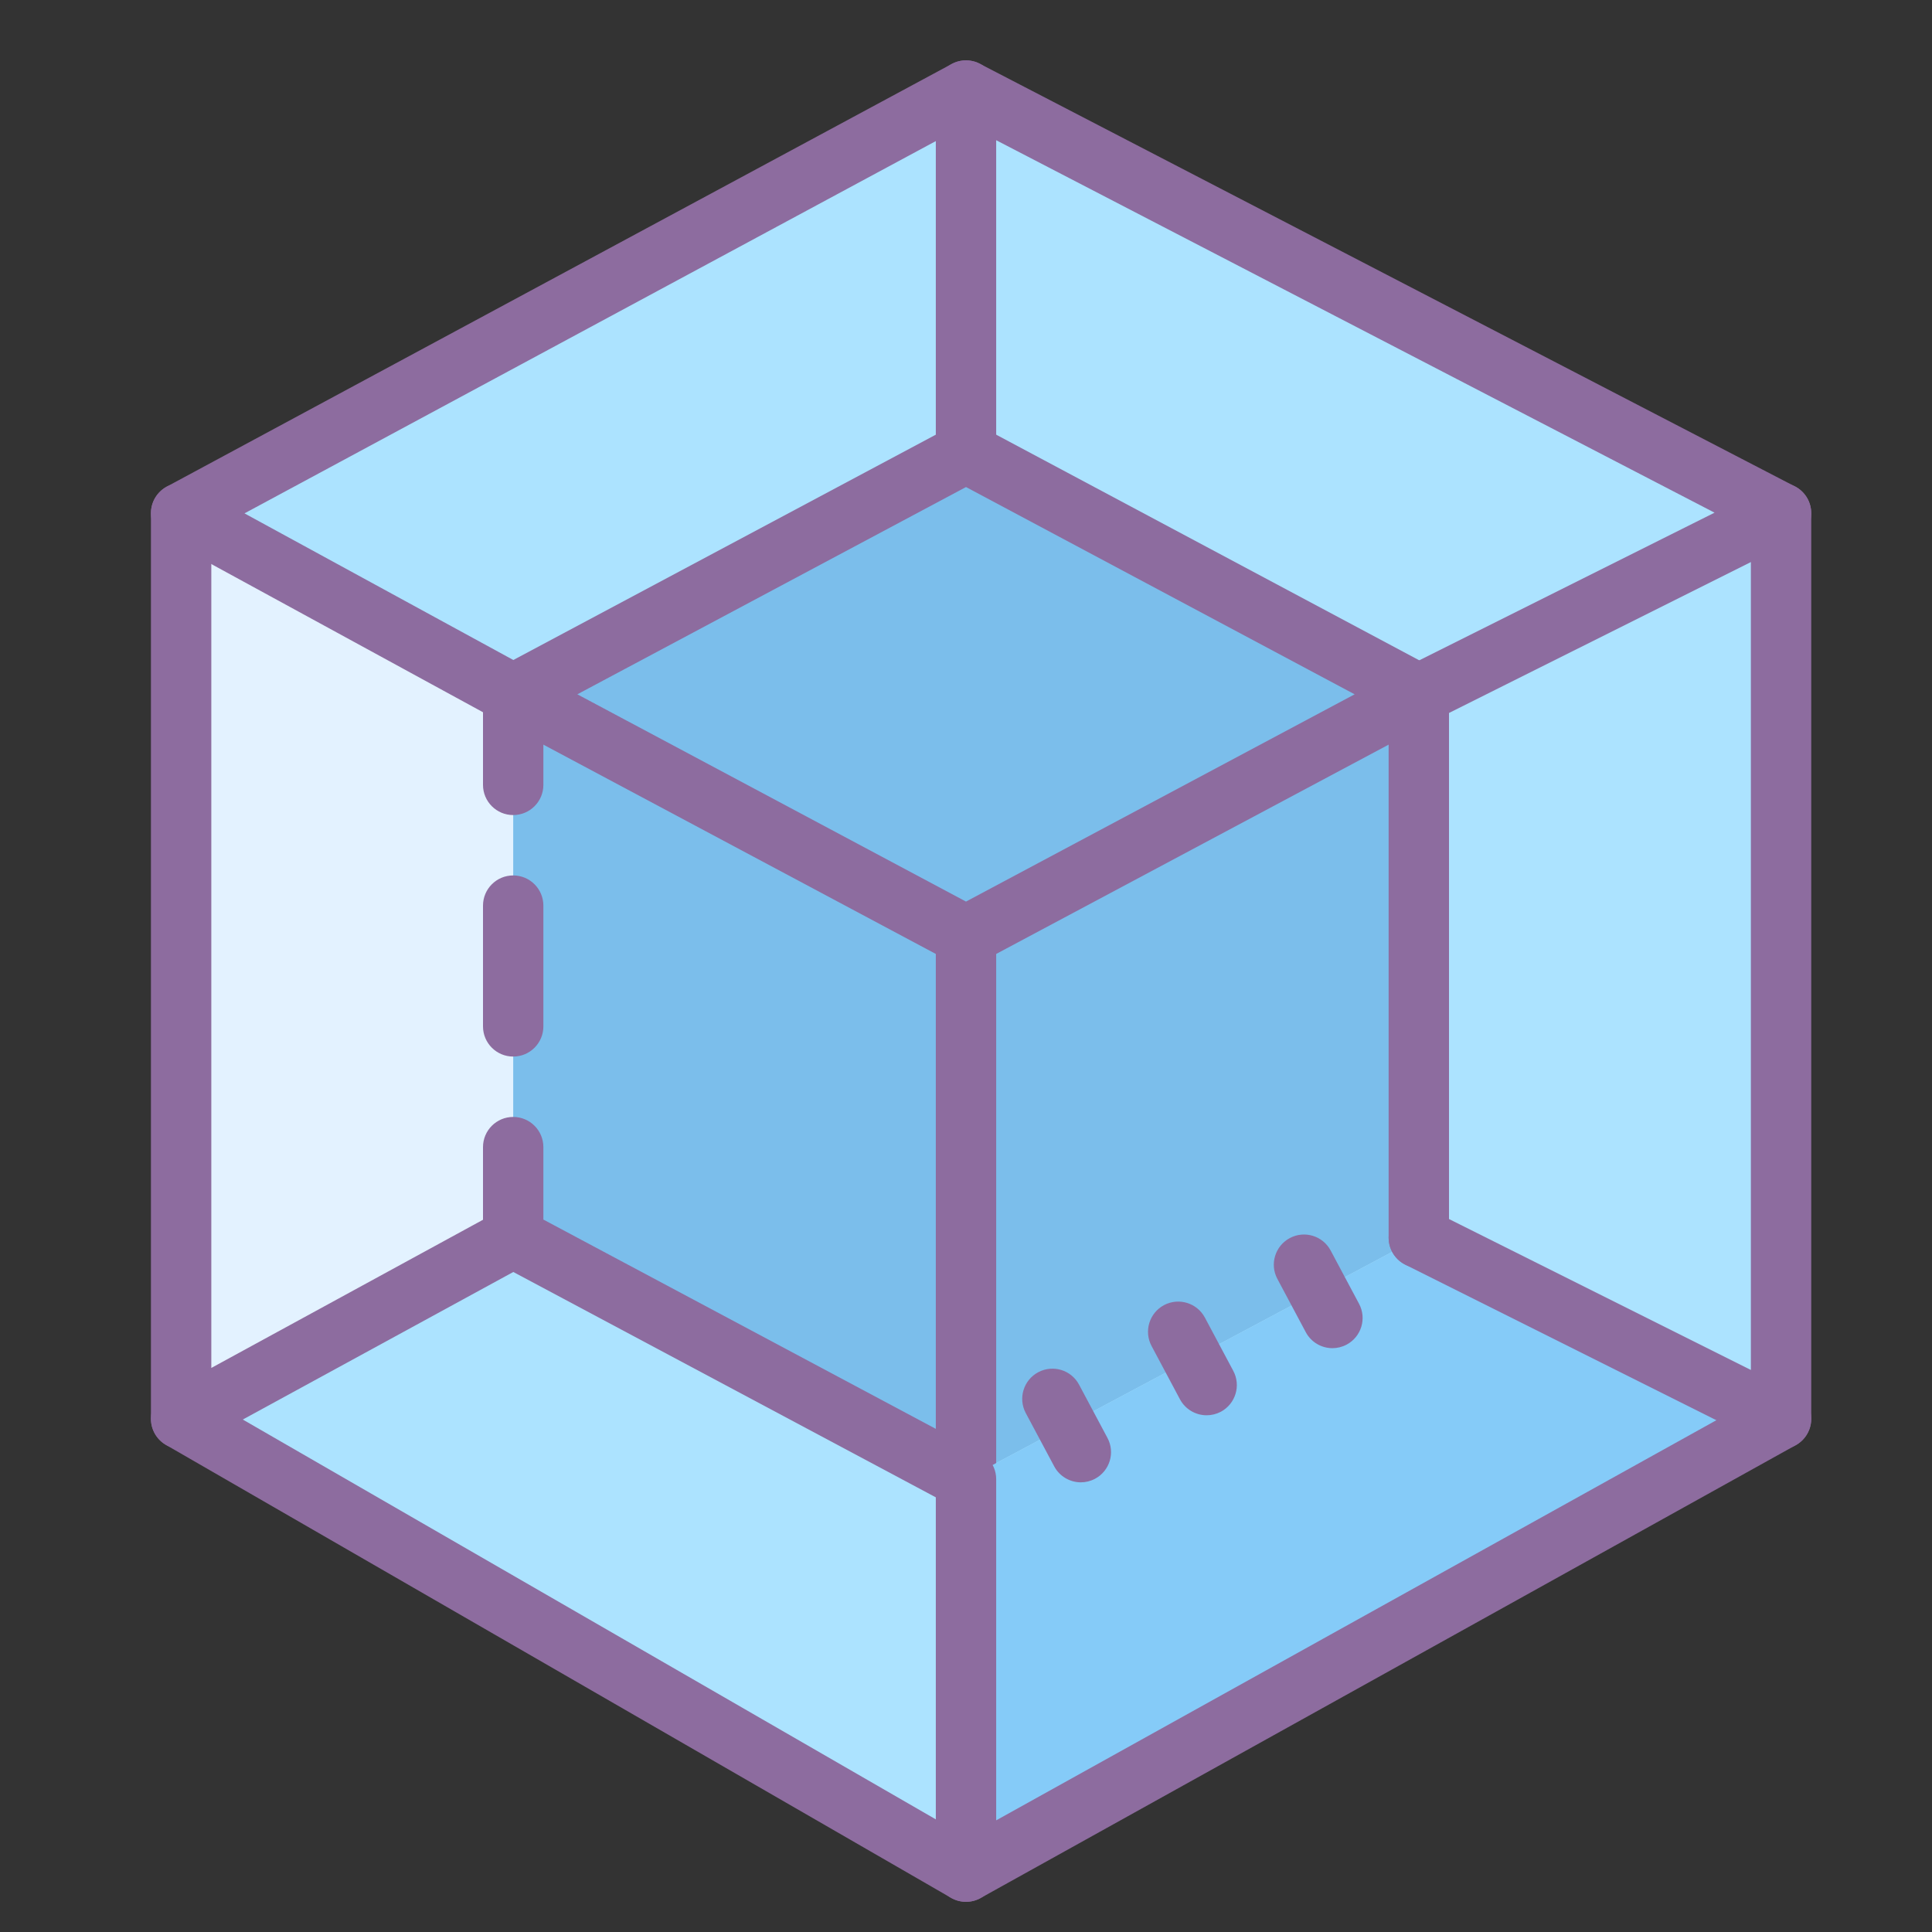
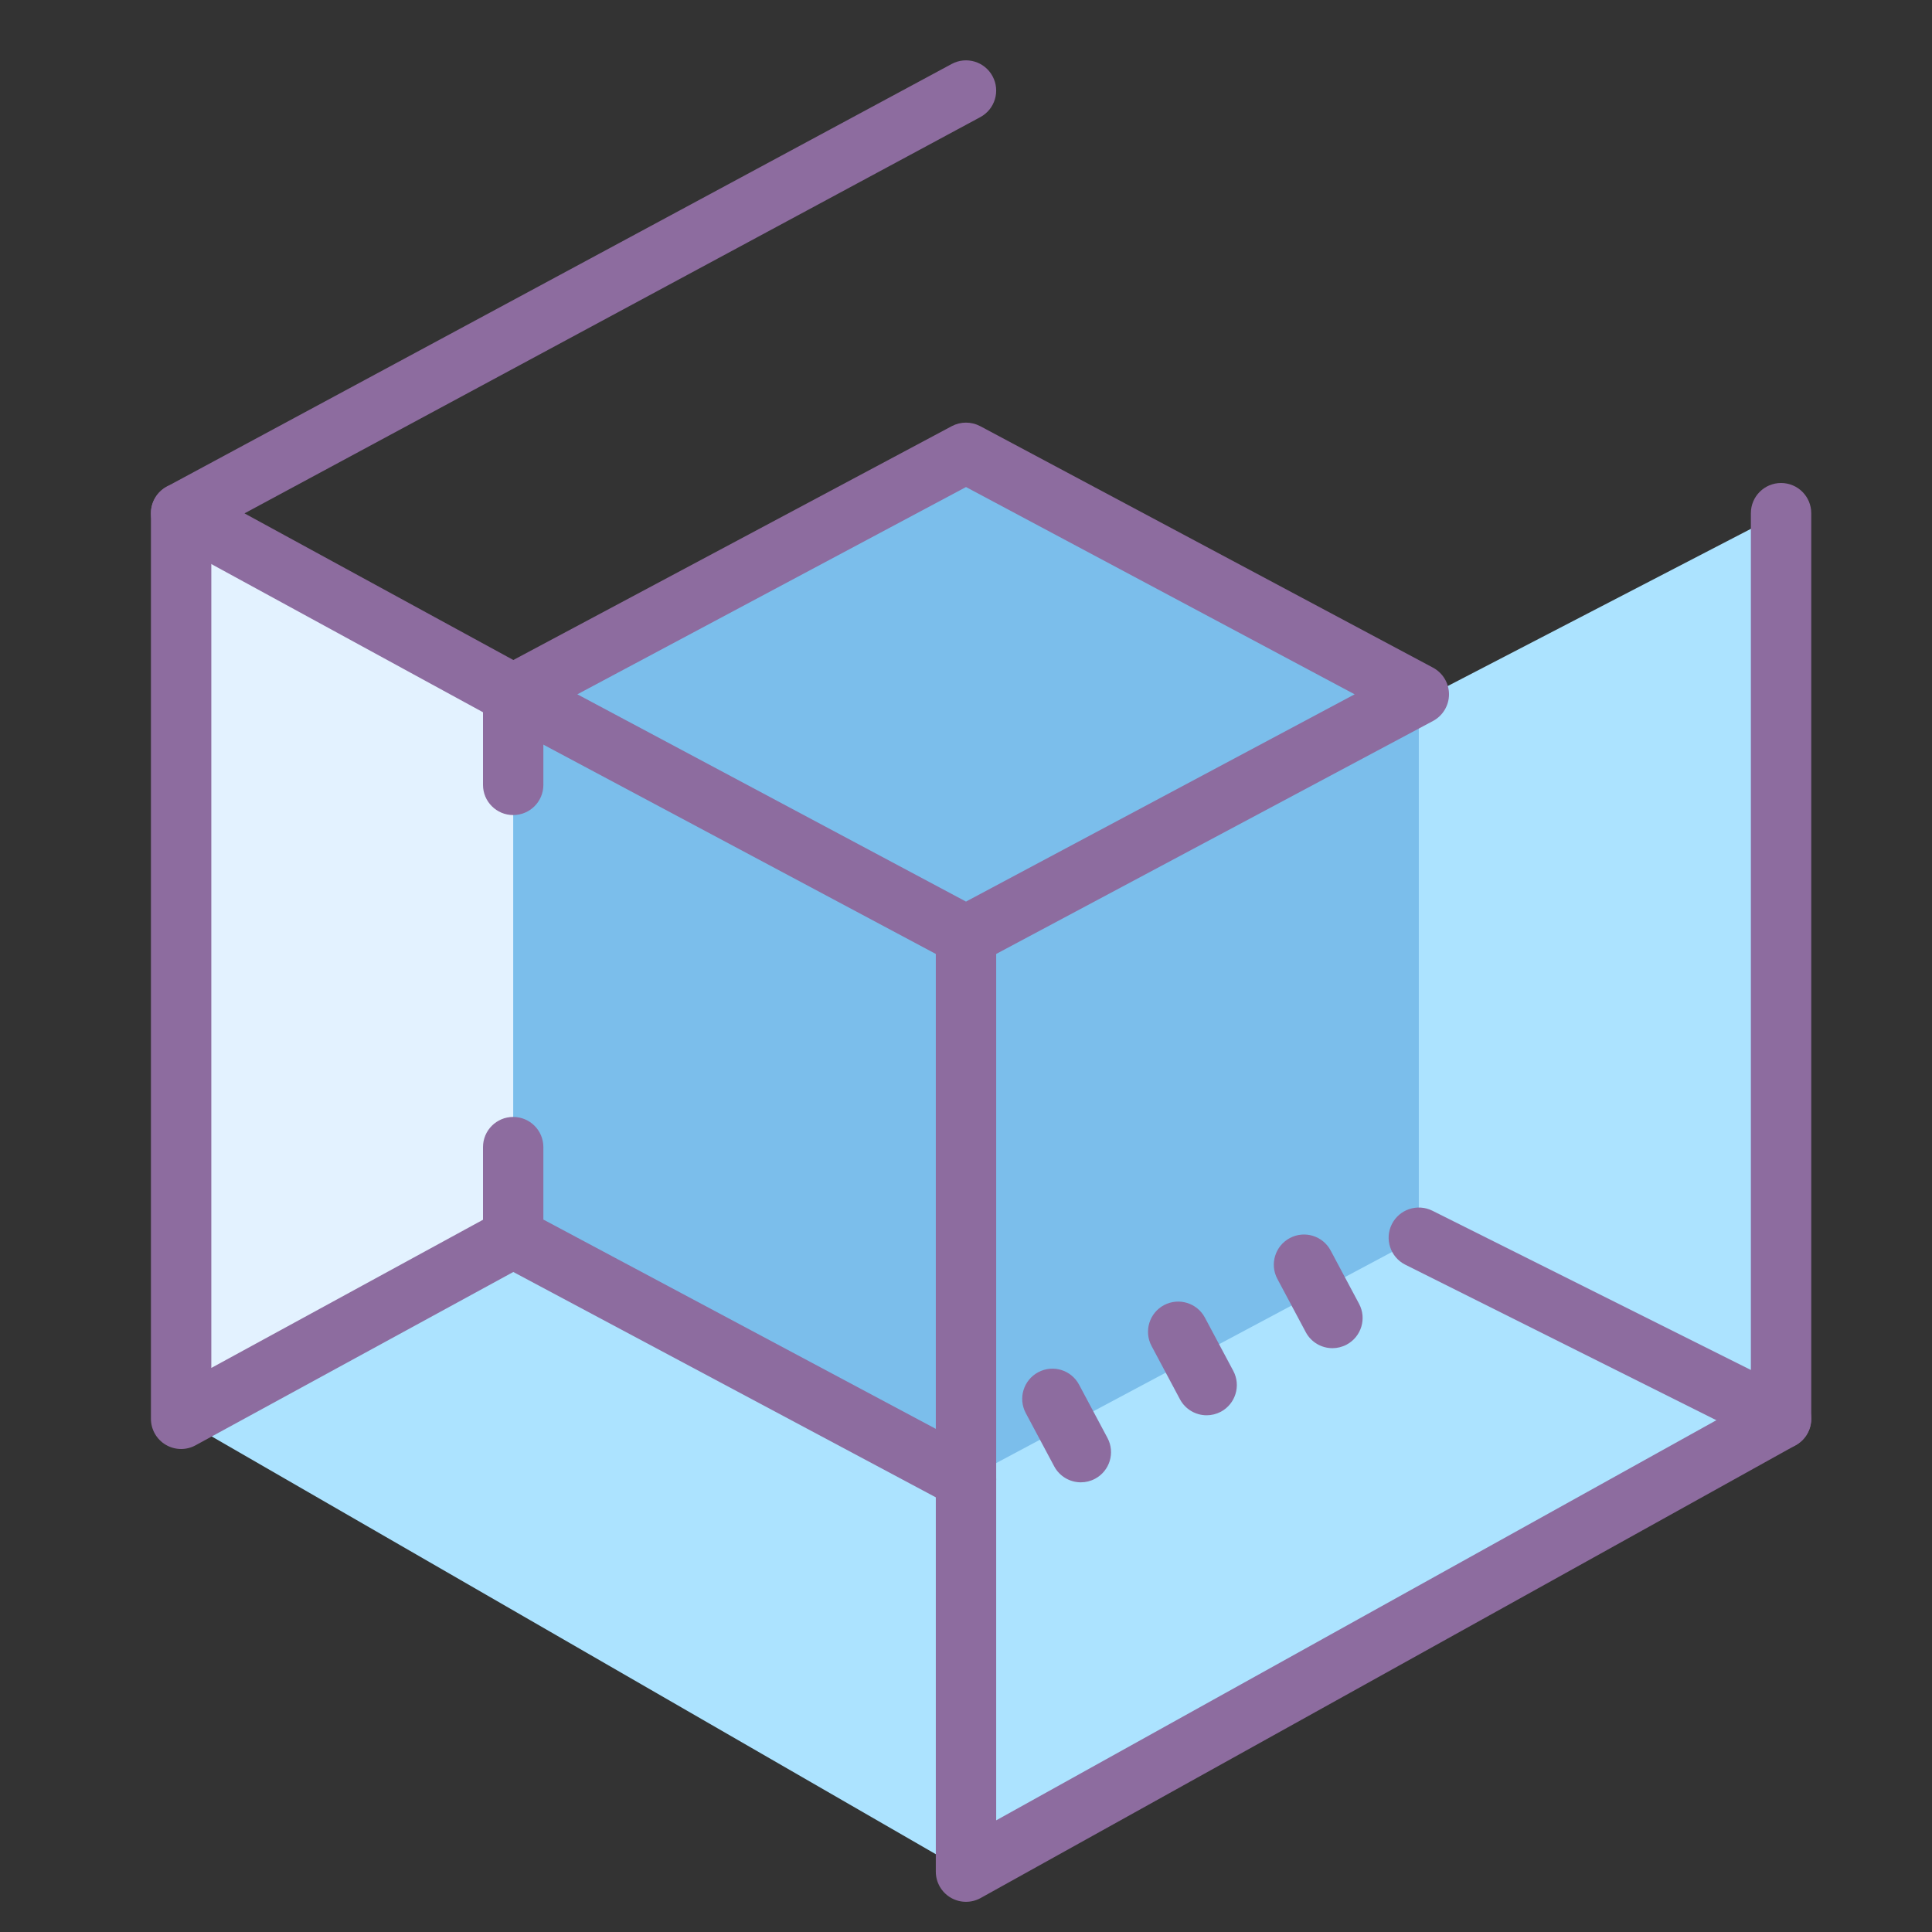
<svg xmlns="http://www.w3.org/2000/svg" viewBox="0 0 64 64" width="64px" height="64px">
  <rect x="0" y="0" width="64" height="64" fill="#333333" stroke="none" />
-   <polygon fill="#ace3ff" points="7,17 32,3 58,17 32,31" />
  <polygon fill="#ace3ff" points="6,17 6,47 32,62 32,31" />
  <polygon fill="#7bbeeb" points="17,23 32,15 47,23 32,31" />
  <polygon fill="#ace3ff" points="32,62 59,47 59,17 32,31" />
  <polygon fill="#7bbeeb" points="17,23 17,41 32,49 32,31" />
  <polygon fill="#7bbeeb" points="32,49 47,41 47,23 32,31" />
  <polygon fill="#e3f2ff" points="17,41 6,47 6,17 17,23" />
  <path fill="#8d6c9f" d="M32,32c-0.162,0-0.324-0.039-0.471-0.117l-15-8C16.204,23.709,16,23.369,16,23 s0.204-0.709,0.529-0.883l15-8c0.294-0.156,0.647-0.156,0.941,0l15,8C47.796,22.291,48,22.631,48,23s-0.204,0.709-0.529,0.883 l-15,8C32.324,31.961,32.162,32,32,32z M19.125,23L32,29.866L44.875,23L32,16.134L19.125,23z" />
  <path fill="#8d6c9f" d="M17,27c-0.552,0-1-0.447-1-1v-2.406L5.521,17.878C5.199,17.702,4.999,17.364,5,16.997 c0.001-0.366,0.203-0.703,0.526-0.878l26-14c0.487-0.262,1.093-0.08,1.354,0.407c0.262,0.485,0.08,1.092-0.406,1.354 L8.099,17.006l9.38,5.116C17.8,22.297,18,22.634,18,23v3C18,26.553,17.552,27,17,27z" />
-   <path fill="#8d6c9f" d="M17,35c-0.552,0-1-0.447-1-1v-4c0-0.553,0.448-1,1-1s1,0.447,1,1v4C18,34.553,17.552,35,17,35z" />
  <path fill="#8d6c9f" d="M32,50c-0.162,0-0.323-0.039-0.471-0.117l-15-8C16.204,41.709,16,41.369,16,41v-3 c0-0.553,0.448-1,1-1s1,0.447,1,1v2.4l13,6.933V31c0-0.553,0.448-1,1-1s1,0.447,1,1v18c0,0.352-0.184,0.677-0.485,0.857 C32.356,49.952,32.178,50,32,50z" />
-   <polygon fill="#85cbf8" points="59,47 32,61 32,49 47,41" />
  <path fill="#8d6c9f" d="M32,63c-0.175,0-0.351-0.046-0.507-0.138C31.187,62.683,31,62.354,31,62V49c0-0.553,0.448-1,1-1 s1,0.447,1,1v11.301l25.514-14.175c0.484-0.27,1.092-0.094,1.36,0.389c0.269,0.482,0.094,1.091-0.388,1.359l-27,15 C32.334,62.958,32.167,63,32,63z" />
-   <path fill="#8d6c9f" d="M47,42c-0.552,0-1-0.447-1-1V23c0-0.379,0.214-0.725,0.553-0.895l10.244-5.122L33,4.645V15 c0,0.553-0.448,1-1,1s-1-0.447-1-1V3c0-0.35,0.182-0.673,0.48-0.854c0.298-0.182,0.67-0.194,0.98-0.033l27,14 c0.334,0.173,0.542,0.519,0.54,0.896c-0.003,0.376-0.216,0.719-0.553,0.887L48,23.618V41C48,41.553,47.552,42,47,42z" />
  <path fill="#8d6c9f" d="M44.139,44.66c-0.357,0-0.703-0.192-0.883-0.529l-0.941-1.765 c-0.261-0.487-0.076-1.093,0.411-1.353c0.49-0.261,1.093-0.075,1.353,0.411l0.941,1.765c0.261,0.487,0.076,1.093-0.411,1.353 C44.458,44.622,44.297,44.66,44.139,44.66z" />
  <path fill="#8d6c9f" d="M39.972,46.883c-0.357,0-0.703-0.192-0.884-0.529l-0.941-1.766 c-0.26-0.487-0.075-1.094,0.412-1.354c0.489-0.259,1.093-0.074,1.354,0.412l0.941,1.766c0.26,0.487,0.075,1.094-0.412,1.354 C40.291,46.845,40.13,46.883,39.972,46.883z" />
  <path fill="#8d6c9f" d="M35.805,49.104c-0.357,0-0.703-0.192-0.883-0.529l-0.942-1.765 c-0.26-0.487-0.076-1.093,0.412-1.353c0.49-0.261,1.094-0.075,1.353,0.411l0.941,1.765c0.261,0.487,0.076,1.093-0.411,1.353 C36.124,49.066,35.963,49.104,35.805,49.104z" />
  <path fill="#8d6c9f" d="M59,48c-0.153,0-0.306-0.035-0.447-0.105l-12-6c-0.494-0.247-0.694-0.848-0.447-1.342 c0.247-0.493,0.847-0.692,1.342-0.447L58,45.382V17c0-0.553,0.448-1,1-1s1,0.447,1,1v30c0,0.347-0.18,0.668-0.474,0.851 C59.365,47.95,59.183,48,59,48z" />
  <g>
    <path fill="#8d6c9f" d="M6,48c-0.177,0-0.354-0.047-0.51-0.14C5.186,47.68,5,47.353,5,47V17c0-0.553,0.448-1,1-1 s1,0.447,1,1v28.315l9.521-5.193c0.487-0.264,1.093-0.085,1.357,0.399c0.265,0.484,0.086,1.092-0.399,1.356l-11,6 C6.33,47.959,6.165,48,6,48z" />
  </g>
  <g>
-     <path fill="#8d6c9f" d="M31.999,63c-0.169,0-0.341-0.043-0.499-0.134l-26-15C5.022,47.59,4.858,46.979,5.134,46.5 c0.276-0.478,0.887-0.643,1.366-0.366l26,15c0.479,0.276,0.643,0.888,0.367,1.366C32.681,62.82,32.345,63,31.999,63z" />
-   </g>
+     </g>
</svg>